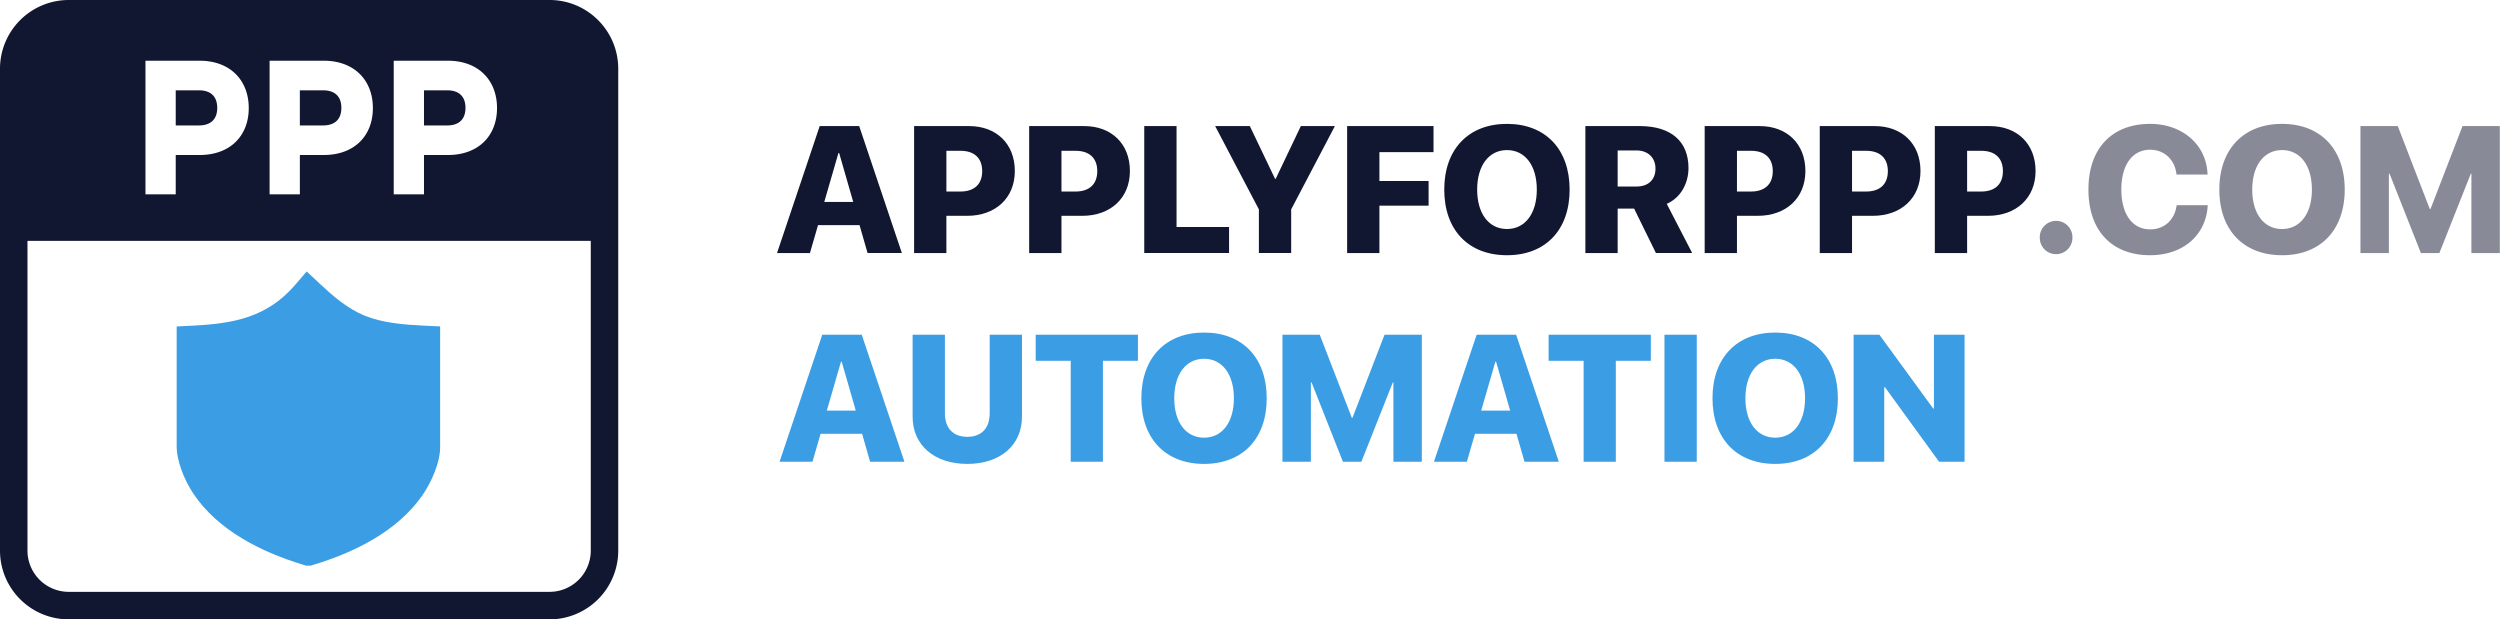
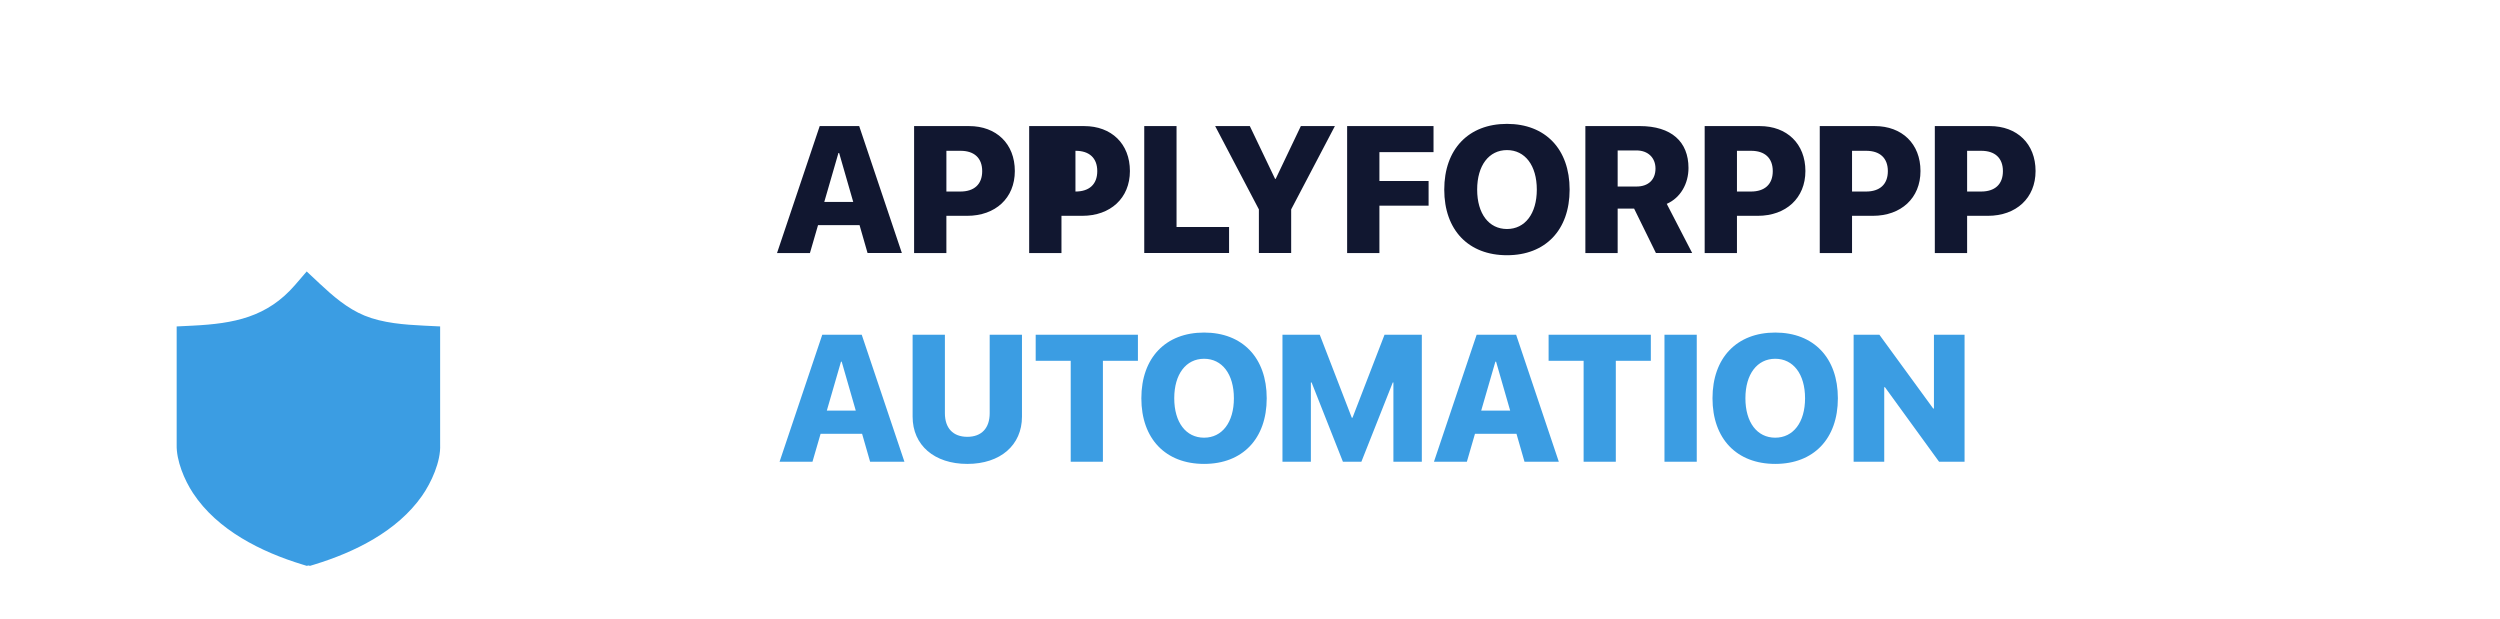
<svg xmlns="http://www.w3.org/2000/svg" width="222" height="55" fill="none">
-   <path d="M48.8 0c3.369 0 6.1 2.736 6.1 6.111V48.89A6.106 6.106 0 0148.8 55H6.1A6.106 6.106 0 010 48.889V6.11A6.106 6.106 0 016.1 0h42.7zm3.66 21.389H2.44v27.5A3.664 3.664 0 005.9 52.55l.2.006h42.7a3.663 3.663 0 003.655-3.466l.005-.201v-27.5zM17.729 5.392h-4.811v11.863h2.687v-3.491h2.124c2.703 0 4.36-1.695 4.36-4.169 0-2.474-1.657-4.203-4.36-4.203zm11.023 0H23.94v11.863h2.688v-3.491h2.124c2.703 0 4.36-1.695 4.36-4.169 0-2.474-1.657-4.203-4.36-4.203zm11.023 0h-4.812v11.863h2.687v-3.491h2.125c2.703 0 4.36-1.695 4.36-4.169 0-2.474-1.657-4.203-4.36-4.203zM17.665 8.02c1.062 0 1.625.56 1.625 1.559 0 1-.563 1.56-1.625 1.56h-2.06v-3.12h2.06zm11.022 0c1.062 0 1.626.56 1.626 1.559 0 1-.564 1.56-1.626 1.56h-2.06v-3.12h2.06zm11.023 0c1.062 0 1.625.56 1.625 1.559 0 1-.563 1.56-1.625 1.56h-2.06v-3.12h2.06z" fill="#111730" />
  <path fill-rule="evenodd" clip-rule="evenodd" d="M27.241 50.247l-.377-.115c-3.662-1.117-7.556-3.049-9.725-6.346-.76-1.155-1.487-2.874-1.451-4.295V28.988l1.434-.071c3.64-.182 6.605-.74 9.087-3.62l1.026-1.192 1.147 1.076c1.19 1.115 2.464 2.218 3.989 2.844 1.62.665 3.546.808 5.277.892l1.436.07V39.49c.069 1.494-.783 3.363-1.612 4.546-2.205 3.145-5.988 5.004-9.562 6.095l-.378.115-.145-.032-.146.032z" fill="#3B9DE3" />
-   <path d="M77.04 22.469h3.046l-3.79-11.274H72.79L69 22.47h2.922l.719-2.477h3.687l.711 2.477zm-2.587-8.883h.063l1.25 4.344h-2.57l1.257-4.344zM81.172 11.195V22.47h2.867v-3.305h1.844c2.508 0 4.234-1.57 4.234-3.977 0-2.421-1.64-3.992-4.062-3.992h-4.883zm2.867 2.196h1.258c1.203 0 1.922.632 1.922 1.804 0 1.18-.719 1.813-1.938 1.813H84.04V13.39zM91.39 11.195V22.47h2.868v-3.305h1.844c2.507 0 4.234-1.57 4.234-3.977 0-2.421-1.64-3.992-4.063-3.992h-4.882zm2.868 2.196h1.258c1.203 0 1.921.632 1.921 1.804 0 1.18-.718 1.813-1.937 1.813h-1.242V13.39zM109.141 20.156h-4.664v-8.96h-2.868v11.273h7.532v-2.313zM114.656 22.469v-3.875l3.883-7.399h-3.023l-2.235 4.688h-.054l-2.243-4.688h-3.078l3.883 7.399v3.875h2.867zM122.492 22.469v-4.203h4.367V16.07h-4.367v-2.562h4.805v-2.313h-7.672V22.47h2.867zM133.82 11c-3.414 0-5.57 2.242-5.57 5.836 0 3.594 2.148 5.828 5.57 5.828 3.414 0 5.563-2.234 5.563-5.828 0-3.594-2.149-5.836-5.563-5.836zm0 2.328c1.602 0 2.649 1.36 2.649 3.508 0 2.14-1.047 3.5-2.649 3.5-1.609 0-2.648-1.36-2.648-3.5 0-2.148 1.047-3.508 2.648-3.508zM143.648 18.523h1.461l1.938 3.946h3.219l-2.258-4.367c1.234-.54 1.93-1.805 1.93-3.188 0-2.328-1.516-3.719-4.329-3.719h-4.828V22.47h2.867v-3.946zm0-5.164h1.672c1.024 0 1.688.649 1.688 1.61 0 .976-.625 1.594-1.68 1.594h-1.68v-3.204zM151.375 11.195V22.47h2.867v-3.305h1.844c2.508 0 4.234-1.57 4.234-3.977 0-2.421-1.64-3.992-4.062-3.992h-4.883zm2.867 2.196h1.258c1.203 0 1.922.632 1.922 1.804 0 1.18-.719 1.813-1.938 1.813h-1.242V13.39zM161.594 11.195V22.47h2.867v-3.305h1.844c2.507 0 4.234-1.57 4.234-3.977 0-2.421-1.641-3.992-4.062-3.992h-4.883zm2.867 2.196h1.258c1.203 0 1.922.632 1.922 1.804 0 1.18-.719 1.813-1.938 1.813h-1.242V13.39zM171.812 11.195V22.47h2.868v-3.305h1.843c2.508 0 4.235-1.57 4.235-3.977 0-2.421-1.641-3.992-4.063-3.992h-4.883zm2.868 2.196h1.258c1.203 0 1.921.632 1.921 1.804 0 1.18-.718 1.813-1.937 1.813h-1.242V13.39z" fill="#111730" />
+   <path d="M77.04 22.469h3.046l-3.79-11.274H72.79L69 22.47h2.922l.719-2.477h3.687l.711 2.477zm-2.587-8.883h.063l1.25 4.344h-2.57l1.257-4.344zM81.172 11.195V22.47h2.867v-3.305h1.844c2.508 0 4.234-1.57 4.234-3.977 0-2.421-1.64-3.992-4.062-3.992h-4.883zm2.867 2.196h1.258c1.203 0 1.922.632 1.922 1.804 0 1.18-.719 1.813-1.938 1.813H84.04V13.39zM91.39 11.195V22.47h2.868v-3.305h1.844c2.507 0 4.234-1.57 4.234-3.977 0-2.421-1.64-3.992-4.063-3.992h-4.882zm2.868 2.196h1.258c1.203 0 1.921.632 1.921 1.804 0 1.18-.718 1.813-1.937 1.813V13.39zM109.141 20.156h-4.664v-8.96h-2.868v11.273h7.532v-2.313zM114.656 22.469v-3.875l3.883-7.399h-3.023l-2.235 4.688h-.054l-2.243-4.688h-3.078l3.883 7.399v3.875h2.867zM122.492 22.469v-4.203h4.367V16.07h-4.367v-2.562h4.805v-2.313h-7.672V22.47h2.867zM133.82 11c-3.414 0-5.57 2.242-5.57 5.836 0 3.594 2.148 5.828 5.57 5.828 3.414 0 5.563-2.234 5.563-5.828 0-3.594-2.149-5.836-5.563-5.836zm0 2.328c1.602 0 2.649 1.36 2.649 3.508 0 2.14-1.047 3.5-2.649 3.5-1.609 0-2.648-1.36-2.648-3.5 0-2.148 1.047-3.508 2.648-3.508zM143.648 18.523h1.461l1.938 3.946h3.219l-2.258-4.367c1.234-.54 1.93-1.805 1.93-3.188 0-2.328-1.516-3.719-4.329-3.719h-4.828V22.47h2.867v-3.946zm0-5.164h1.672c1.024 0 1.688.649 1.688 1.61 0 .976-.625 1.594-1.68 1.594h-1.68v-3.204zM151.375 11.195V22.47h2.867v-3.305h1.844c2.508 0 4.234-1.57 4.234-3.977 0-2.421-1.64-3.992-4.062-3.992h-4.883zm2.867 2.196h1.258c1.203 0 1.922.632 1.922 1.804 0 1.18-.719 1.813-1.938 1.813h-1.242V13.39zM161.594 11.195V22.47h2.867v-3.305h1.844c2.507 0 4.234-1.57 4.234-3.977 0-2.421-1.641-3.992-4.062-3.992h-4.883zm2.867 2.196h1.258c1.203 0 1.922.632 1.922 1.804 0 1.18-.719 1.813-1.938 1.813h-1.242V13.39zM171.812 11.195V22.47h2.868v-3.305h1.843c2.508 0 4.235-1.57 4.235-3.977 0-2.421-1.641-3.992-4.063-3.992h-4.883zm2.868 2.196h1.258c1.203 0 1.921.632 1.921 1.804 0 1.18-.718 1.813-1.937 1.813h-1.242V13.39z" fill="#111730" />
  <g opacity=".5" fill="#111730">
-     <path d="M182.578 22.57a1.45 1.45 0 001.453-1.453 1.45 1.45 0 10-2.898 0c0 .805.64 1.453 1.445 1.453zM190.93 22.664c2.906 0 4.984-1.766 5.117-4.445h-2.758c-.18 1.32-1.094 2.148-2.351 2.148-1.579 0-2.563-1.336-2.563-3.547 0-2.187.992-3.523 2.555-3.523 1.258 0 2.203.875 2.343 2.203h2.758c-.086-2.664-2.25-4.5-5.101-4.5-3.36 0-5.477 2.148-5.477 5.828 0 3.688 2.102 5.836 5.477 5.836zM202.648 11c-3.414 0-5.57 2.242-5.57 5.836 0 3.594 2.149 5.828 5.57 5.828 3.414 0 5.563-2.234 5.563-5.828 0-3.594-2.149-5.836-5.563-5.836zm0 2.328c1.602 0 2.649 1.36 2.649 3.508 0 2.14-1.047 3.5-2.649 3.5-1.609 0-2.648-1.36-2.648-3.5 0-2.148 1.047-3.508 2.648-3.508zM221.984 22.469V11.195h-3.312l-2.844 7.367h-.062l-2.844-7.367h-3.313V22.47h2.524v-7.04h.062l2.782 7.04h1.64l2.789-7.04h.055v7.04h2.523z" />
-   </g>
+     </g>
  <path d="M77.266 41h3.046l-3.789-11.273h-3.507L69.226 41h2.922l.72-2.477h3.687l.71 2.477zm-2.586-8.883h.062l1.25 4.344h-2.57l1.258-4.344zM83.906 29.727H81.04V37c0 2.531 1.922 4.195 4.86 4.195 2.93 0 4.851-1.664 4.851-4.195v-7.273h-2.867v6.968c0 1.313-.711 2.094-1.985 2.094-1.28 0-1.992-.781-1.992-2.094v-6.968zM97.938 41v-8.96h3.109v-2.313h-9.078v2.312h3.11V41h2.859zM106.922 29.531c-3.414 0-5.57 2.242-5.57 5.836 0 3.594 2.148 5.828 5.57 5.828 3.414 0 5.562-2.234 5.562-5.828 0-3.594-2.148-5.836-5.562-5.836zm0 2.328c1.601 0 2.648 1.36 2.648 3.508 0 2.14-1.047 3.5-2.648 3.5-1.61 0-2.649-1.36-2.649-3.5 0-2.148 1.047-3.508 2.649-3.508zM126.258 41V29.727h-3.313l-2.843 7.367h-.063l-2.844-7.367h-3.312V41h2.523v-7.04h.063L119.25 41h1.641l2.789-7.04h.054V41h2.524zM135.375 41h3.047l-3.789-11.273h-3.508L127.336 41h2.922l.719-2.477h3.687l.711 2.477zm-2.586-8.883h.063l1.25 4.344h-2.571l1.258-4.344zM143.484 41v-8.96h3.11v-2.313h-9.078v2.312h3.109V41h2.859zM150.672 41V29.727h-2.867V41h2.867zM157.641 29.531c-3.414 0-5.571 2.242-5.571 5.836 0 3.594 2.149 5.828 5.571 5.828 3.414 0 5.562-2.234 5.562-5.828 0-3.594-2.148-5.836-5.562-5.836zm0 2.328c1.601 0 2.648 1.36 2.648 3.508 0 2.14-1.047 3.5-2.648 3.5-1.61 0-2.649-1.36-2.649-3.5 0-2.148 1.047-3.508 2.649-3.508zM167.32 41v-6.617h.063L172.188 41h2.265V29.727h-2.719v6.554h-.062l-4.781-6.554h-2.289V41h2.718z" fill="#3B9DE3" />
</svg>